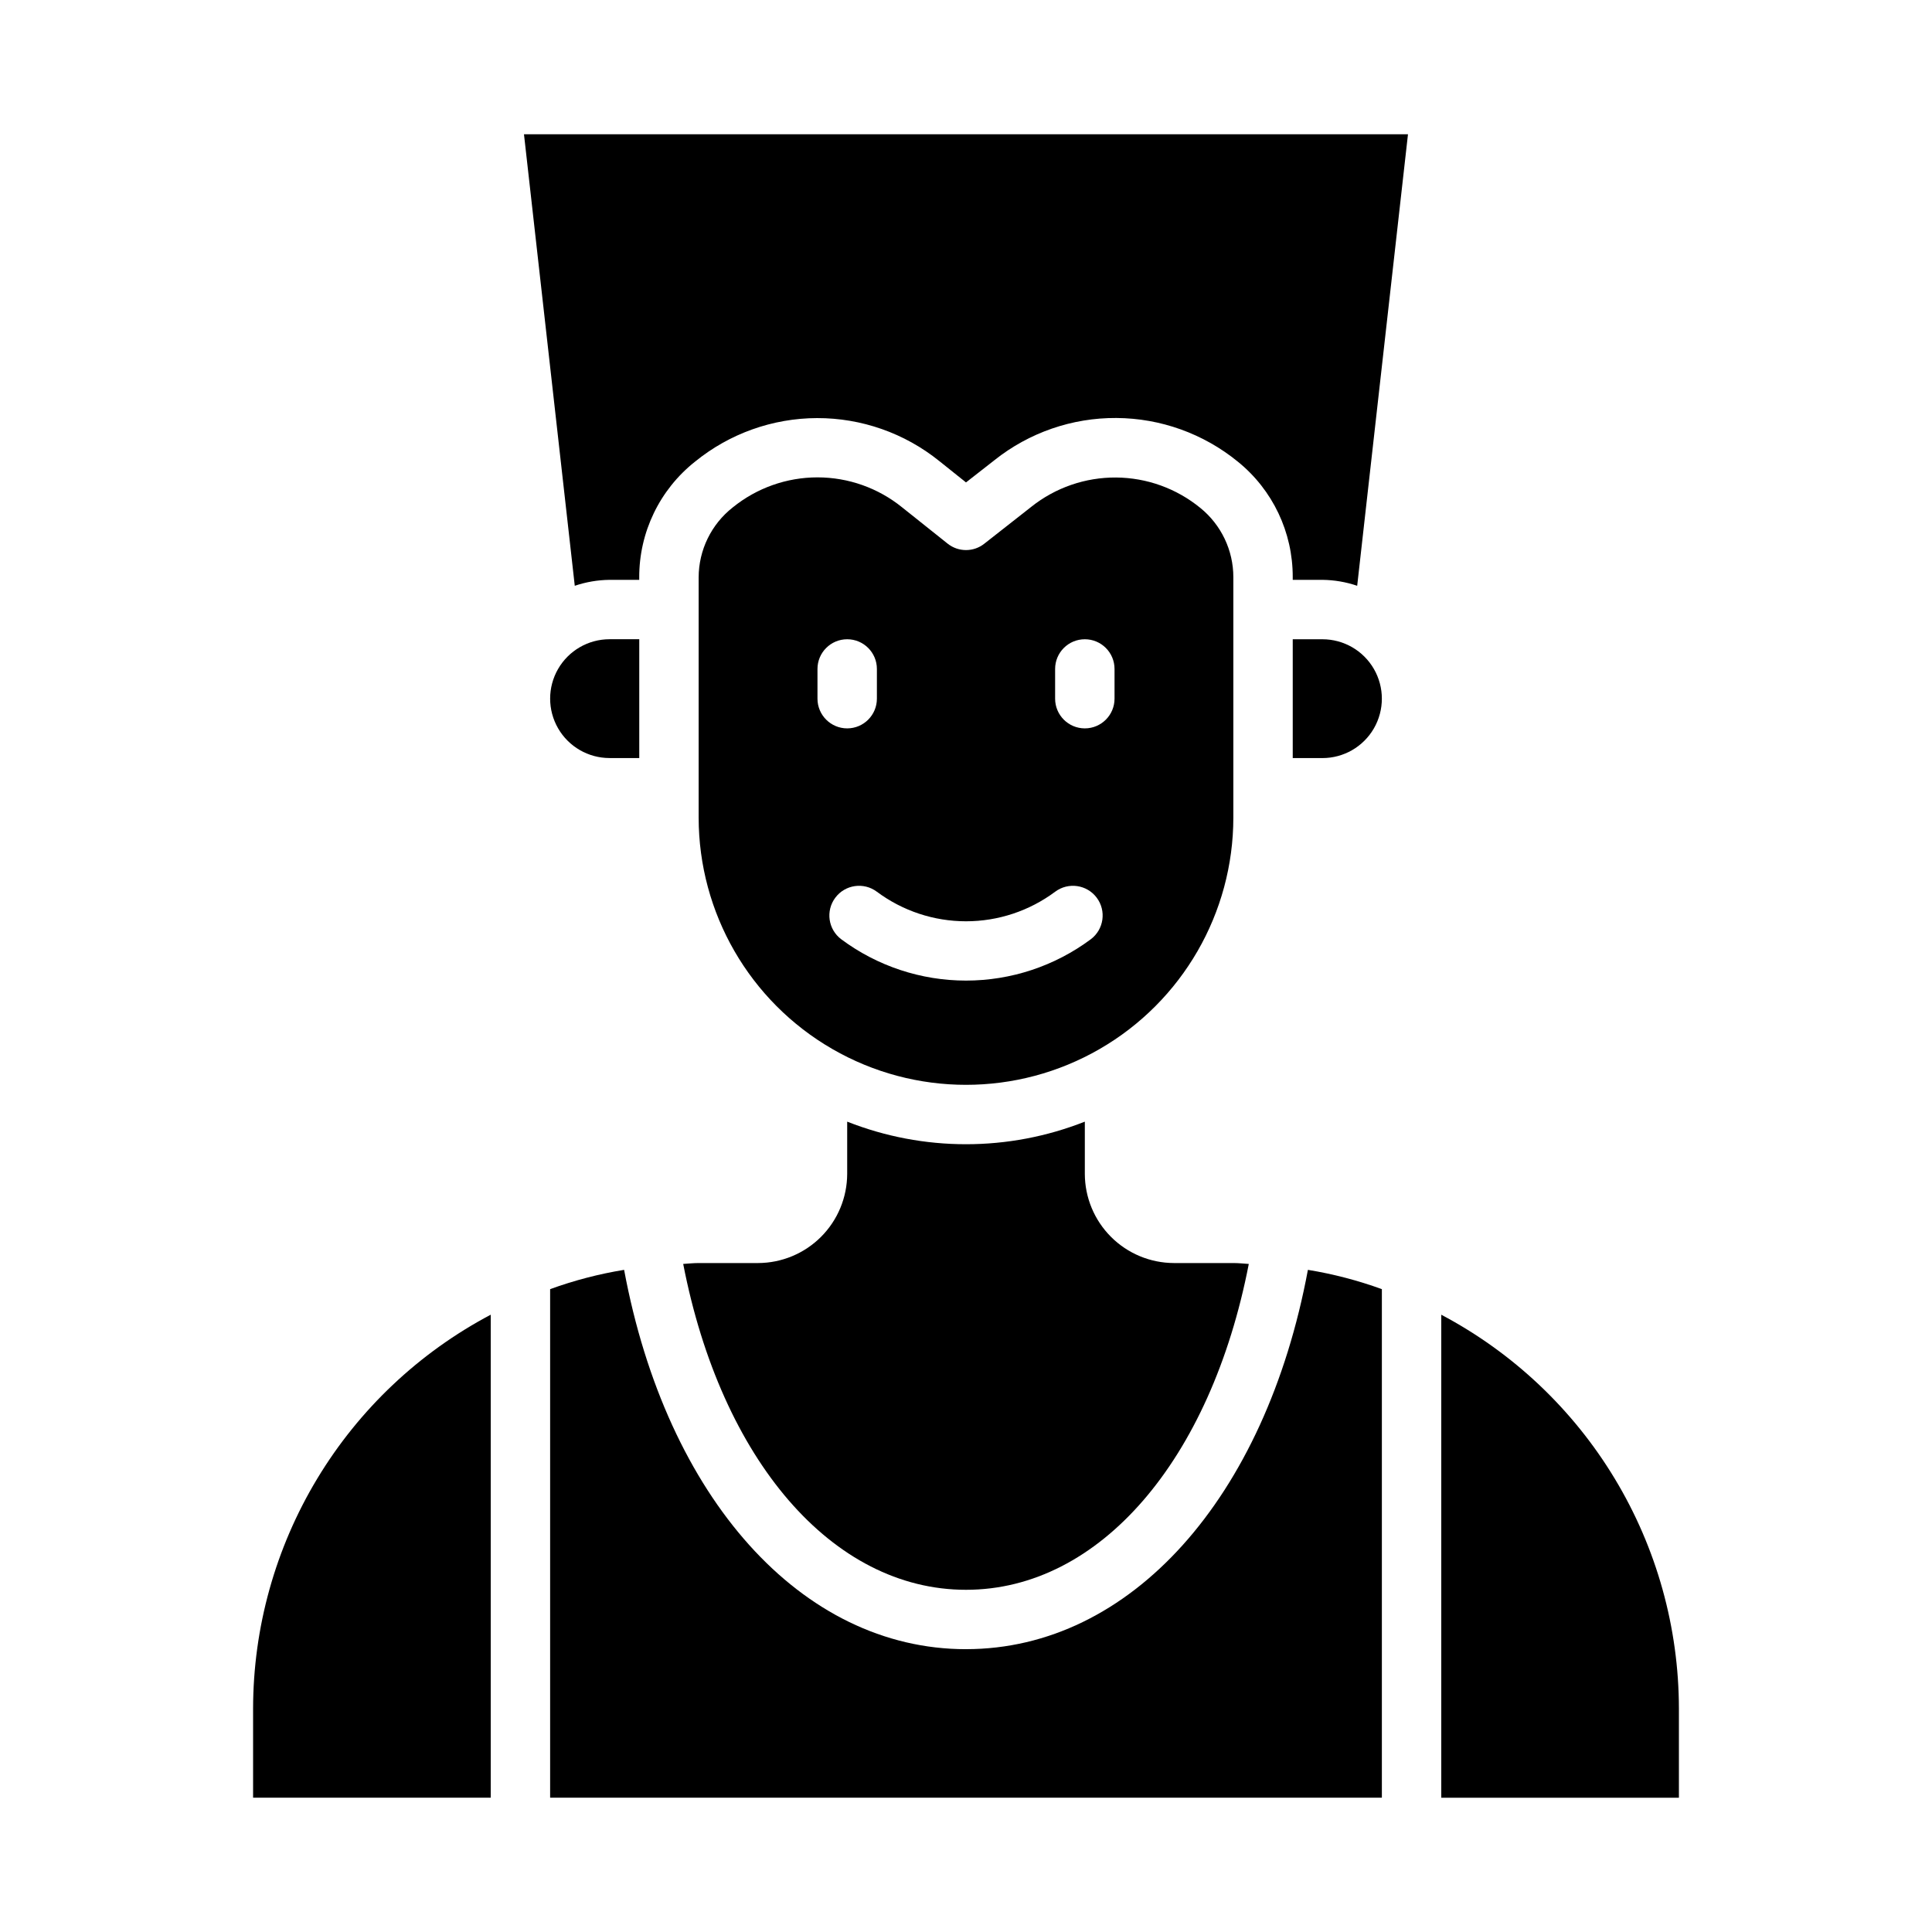
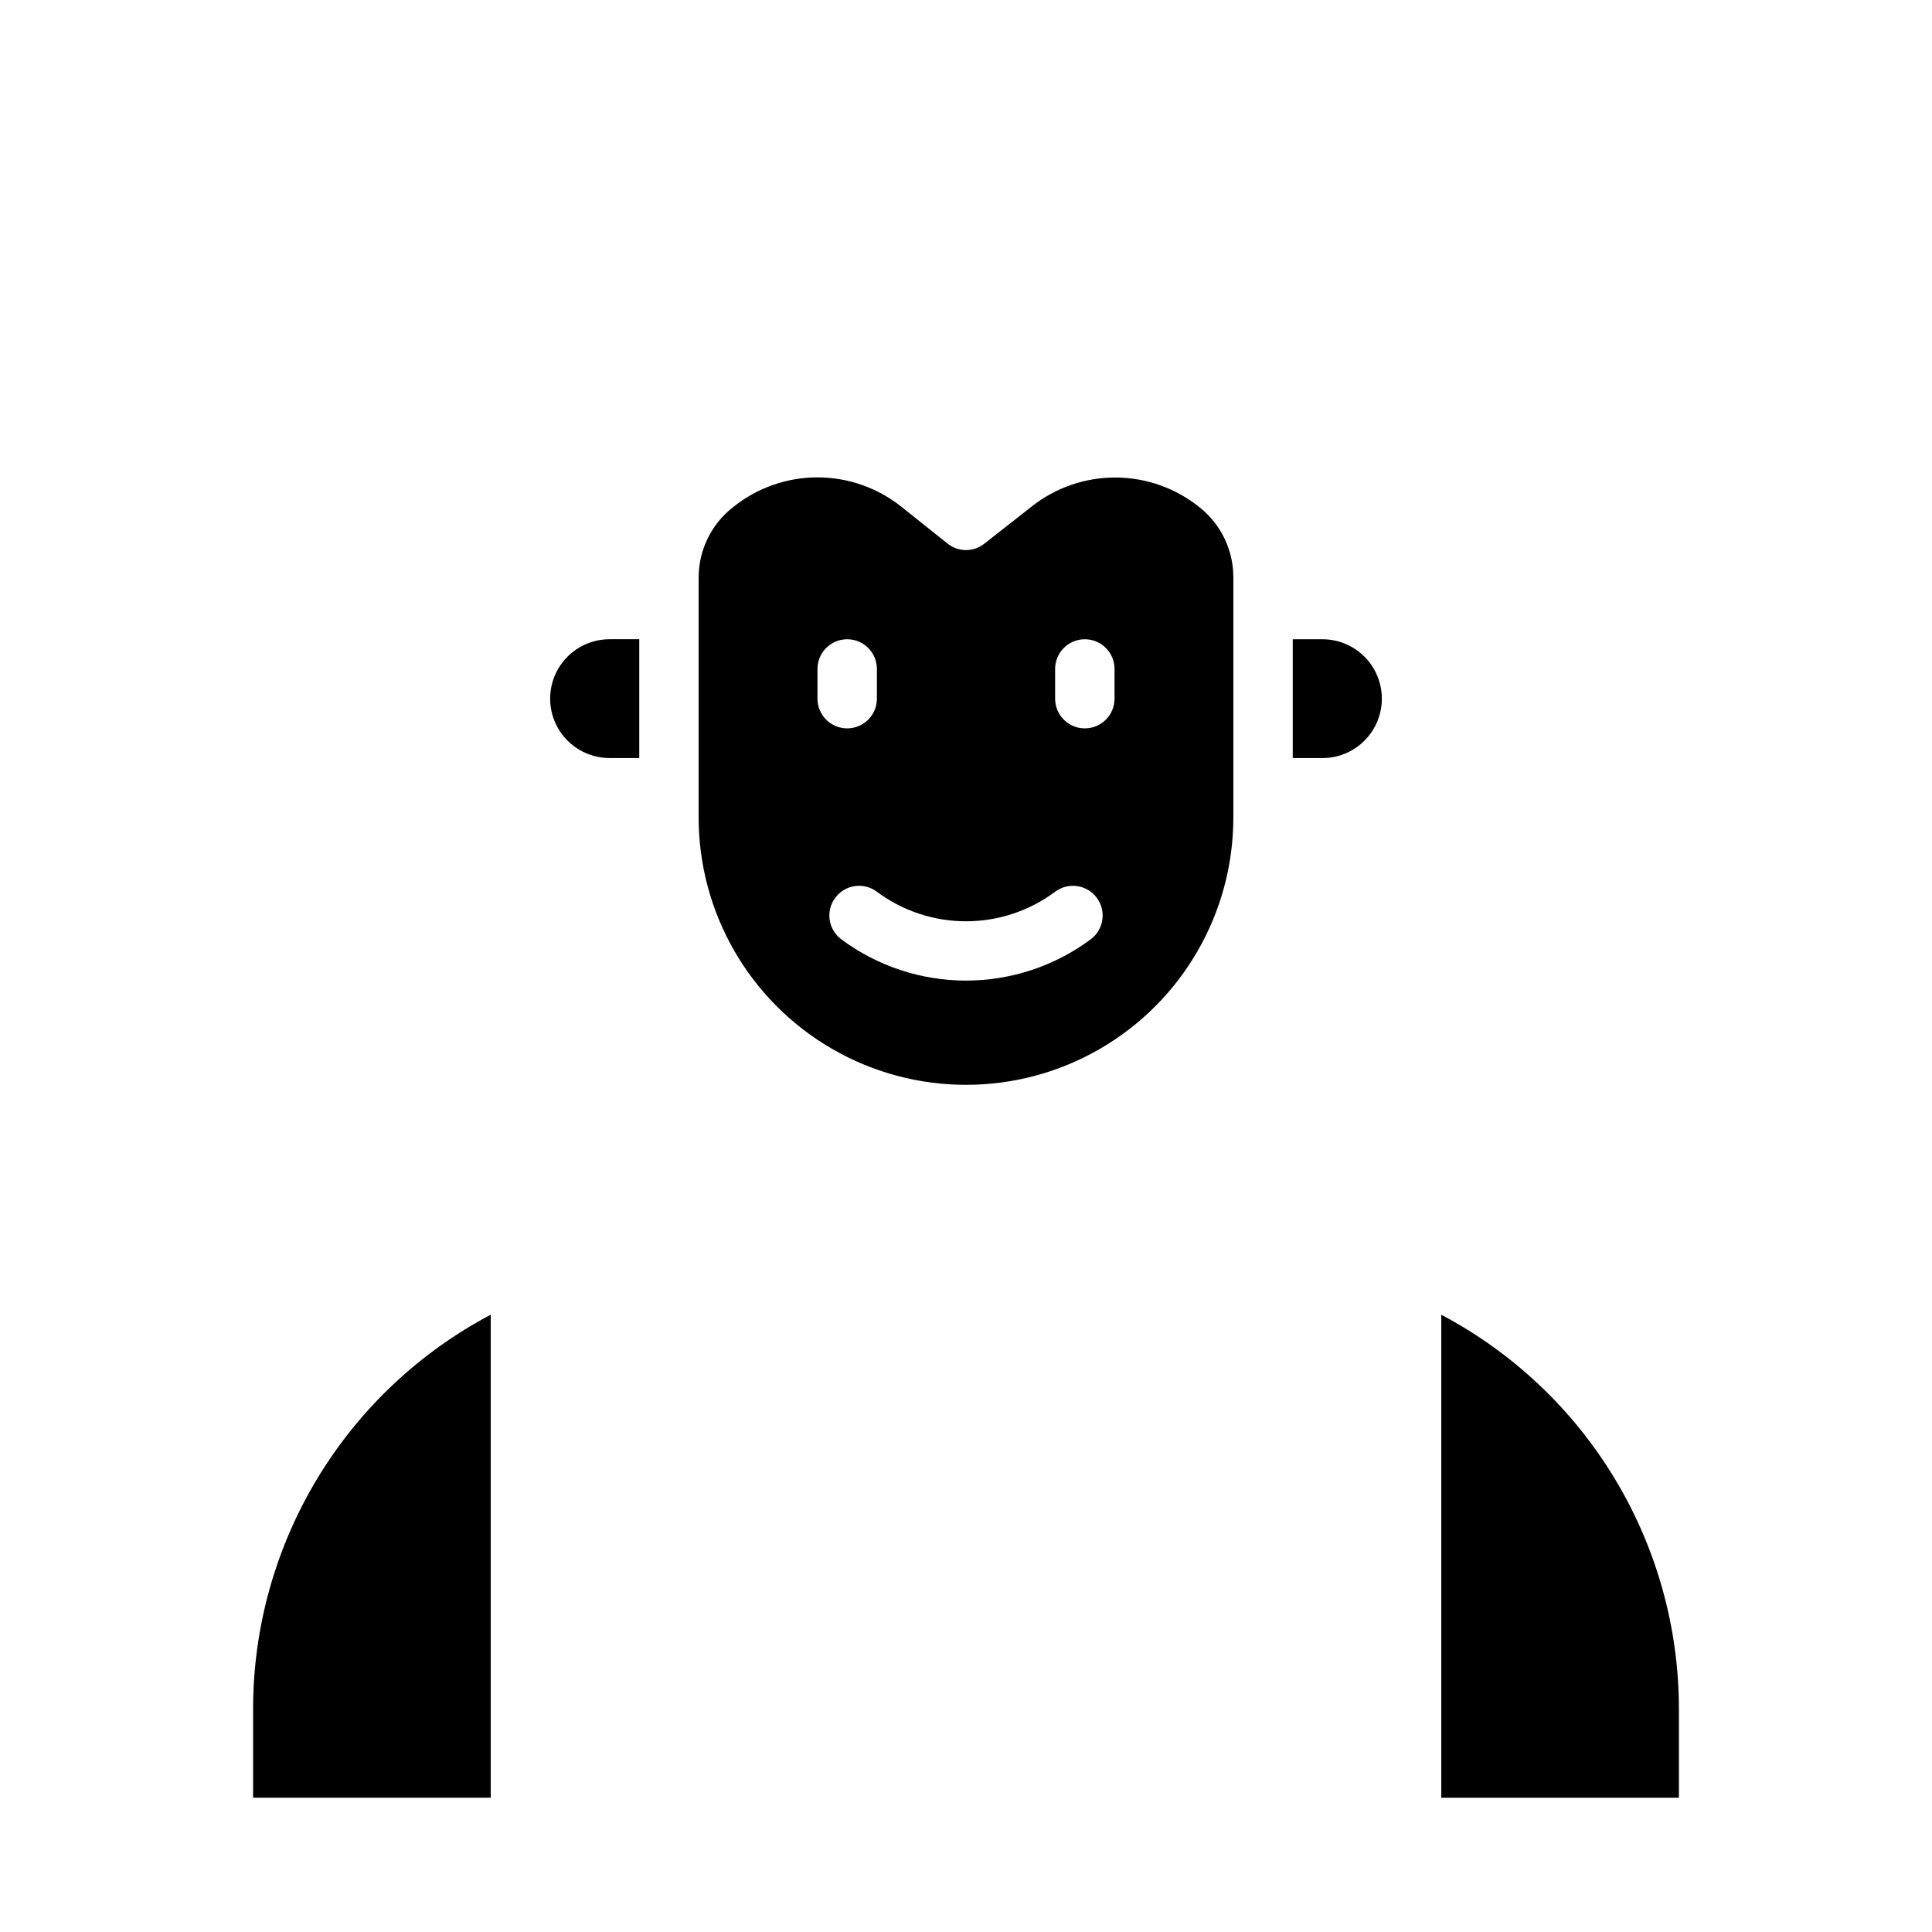
<svg xmlns="http://www.w3.org/2000/svg" fill="#000000" width="800px" height="800px" version="1.1" viewBox="144 144 512 512">
  <g>
    <path d="m417.32 278.3-12.438 9.762c-2.852 2.285-6.906 2.285-9.762 0l-12.043-9.605c-6.348-5.141-14.266-7.949-22.438-7.949-8.168 0-16.086 2.809-22.434 7.949-5.711 4.477-9.047 11.324-9.055 18.578v63.605c0 25.312 13.504 48.703 35.426 61.359s48.93 12.656 70.848 0c21.922-12.656 35.426-36.047 35.426-61.359v-63.684c0-7.117-3.211-13.855-8.738-18.34-6.305-5.164-14.191-8.012-22.34-8.07-8.152-0.055-16.074 2.68-22.453 7.754zm-56.68 50.852v-7.871c0-4.348 3.527-7.871 7.875-7.871 4.348 0 7.871 3.523 7.871 7.871v7.871c0 4.348-3.523 7.875-7.871 7.875-4.348 0-7.875-3.527-7.875-7.875zm72.422 63.762 0.004 0.004c-9.559 7.109-21.152 10.949-33.062 10.949-11.914 0-23.508-3.84-33.062-10.949-3.481-2.609-4.184-7.543-1.574-11.02 2.606-3.481 7.543-4.184 11.02-1.574 6.824 5.082 15.105 7.828 23.617 7.828 8.508 0 16.789-2.746 23.613-7.828 3.481-2.609 8.414-1.906 11.023 1.574 2.606 3.477 1.902 8.41-1.574 11.02zm6.301-63.762c0 4.348-3.523 7.875-7.871 7.875-4.348 0-7.875-3.527-7.875-7.875v-7.871c0-4.348 3.527-7.871 7.875-7.871 4.348 0 7.871 3.523 7.871 7.871z" />
    <path d="m305.54 344.89h7.871v-31.488h-7.871c-5.625 0-10.824 3-13.637 7.871s-2.812 10.875 0 15.746c2.812 4.871 8.012 7.871 13.637 7.871z" />
-     <path d="m470.85 478.72h-15.746c-6.258-0.02-12.254-2.512-16.676-6.938-4.426-4.426-6.922-10.422-6.938-16.68v-13.855c-20.234 7.981-42.742 7.981-62.977 0v13.855c-0.02 6.258-2.516 12.254-6.938 16.68-4.426 4.426-10.422 6.918-16.68 6.938h-15.746c-1.418 0-2.754 0.156-4.094 0.234 10.078 51.957 39.52 86.359 74.945 86.359s64.867-34.402 74.941-86.355c-1.34-0.082-2.676-0.238-4.094-0.238z" />
    <path d="m494.46 313.41h-7.871v31.488h7.871c5.625 0 10.824-3 13.637-7.871 2.812-4.871 2.812-10.875 0-15.746s-8.012-7.871-13.637-7.871z" />
    <path d="m588.93 596.8c-0.027-21.48-5.902-42.543-17-60.934-11.094-18.391-26.988-33.41-45.977-43.449v128h62.977z" />
-     <path d="m296.32 299.24c2.969-1.008 6.074-1.539 9.211-1.574h7.871v-0.633c-0.039-11.961 5.418-23.277 14.801-30.699 9.137-7.434 20.547-11.504 32.324-11.535 11.777-0.027 23.211 3.988 32.383 11.379l7.086 5.668 7.559-5.902-0.004-0.004c9.18-7.301 20.578-11.242 32.305-11.168 11.73 0.07 23.078 4.152 32.168 11.562 9.246 7.473 14.602 18.734 14.562 30.621v0.711h7.871c3.137 0.035 6.242 0.566 9.211 1.574l13.461-119.66h-234.27z" />
-     <path d="m400 581.05c-43.609 0-79.352-40.07-90.605-100.53l-0.004 0.004c-6.68 1.09-13.242 2.801-19.602 5.113v134.77h220.42v-134.77c-6.359-2.312-12.922-4.023-19.602-5.113-11.258 60.457-46.996 100.52-90.605 100.52z" />
    <path d="m211.07 620.41h62.977v-128c-18.988 10.039-34.883 25.059-45.977 43.449-11.094 18.391-16.973 39.453-17 60.934z" />
  </g>
</svg>